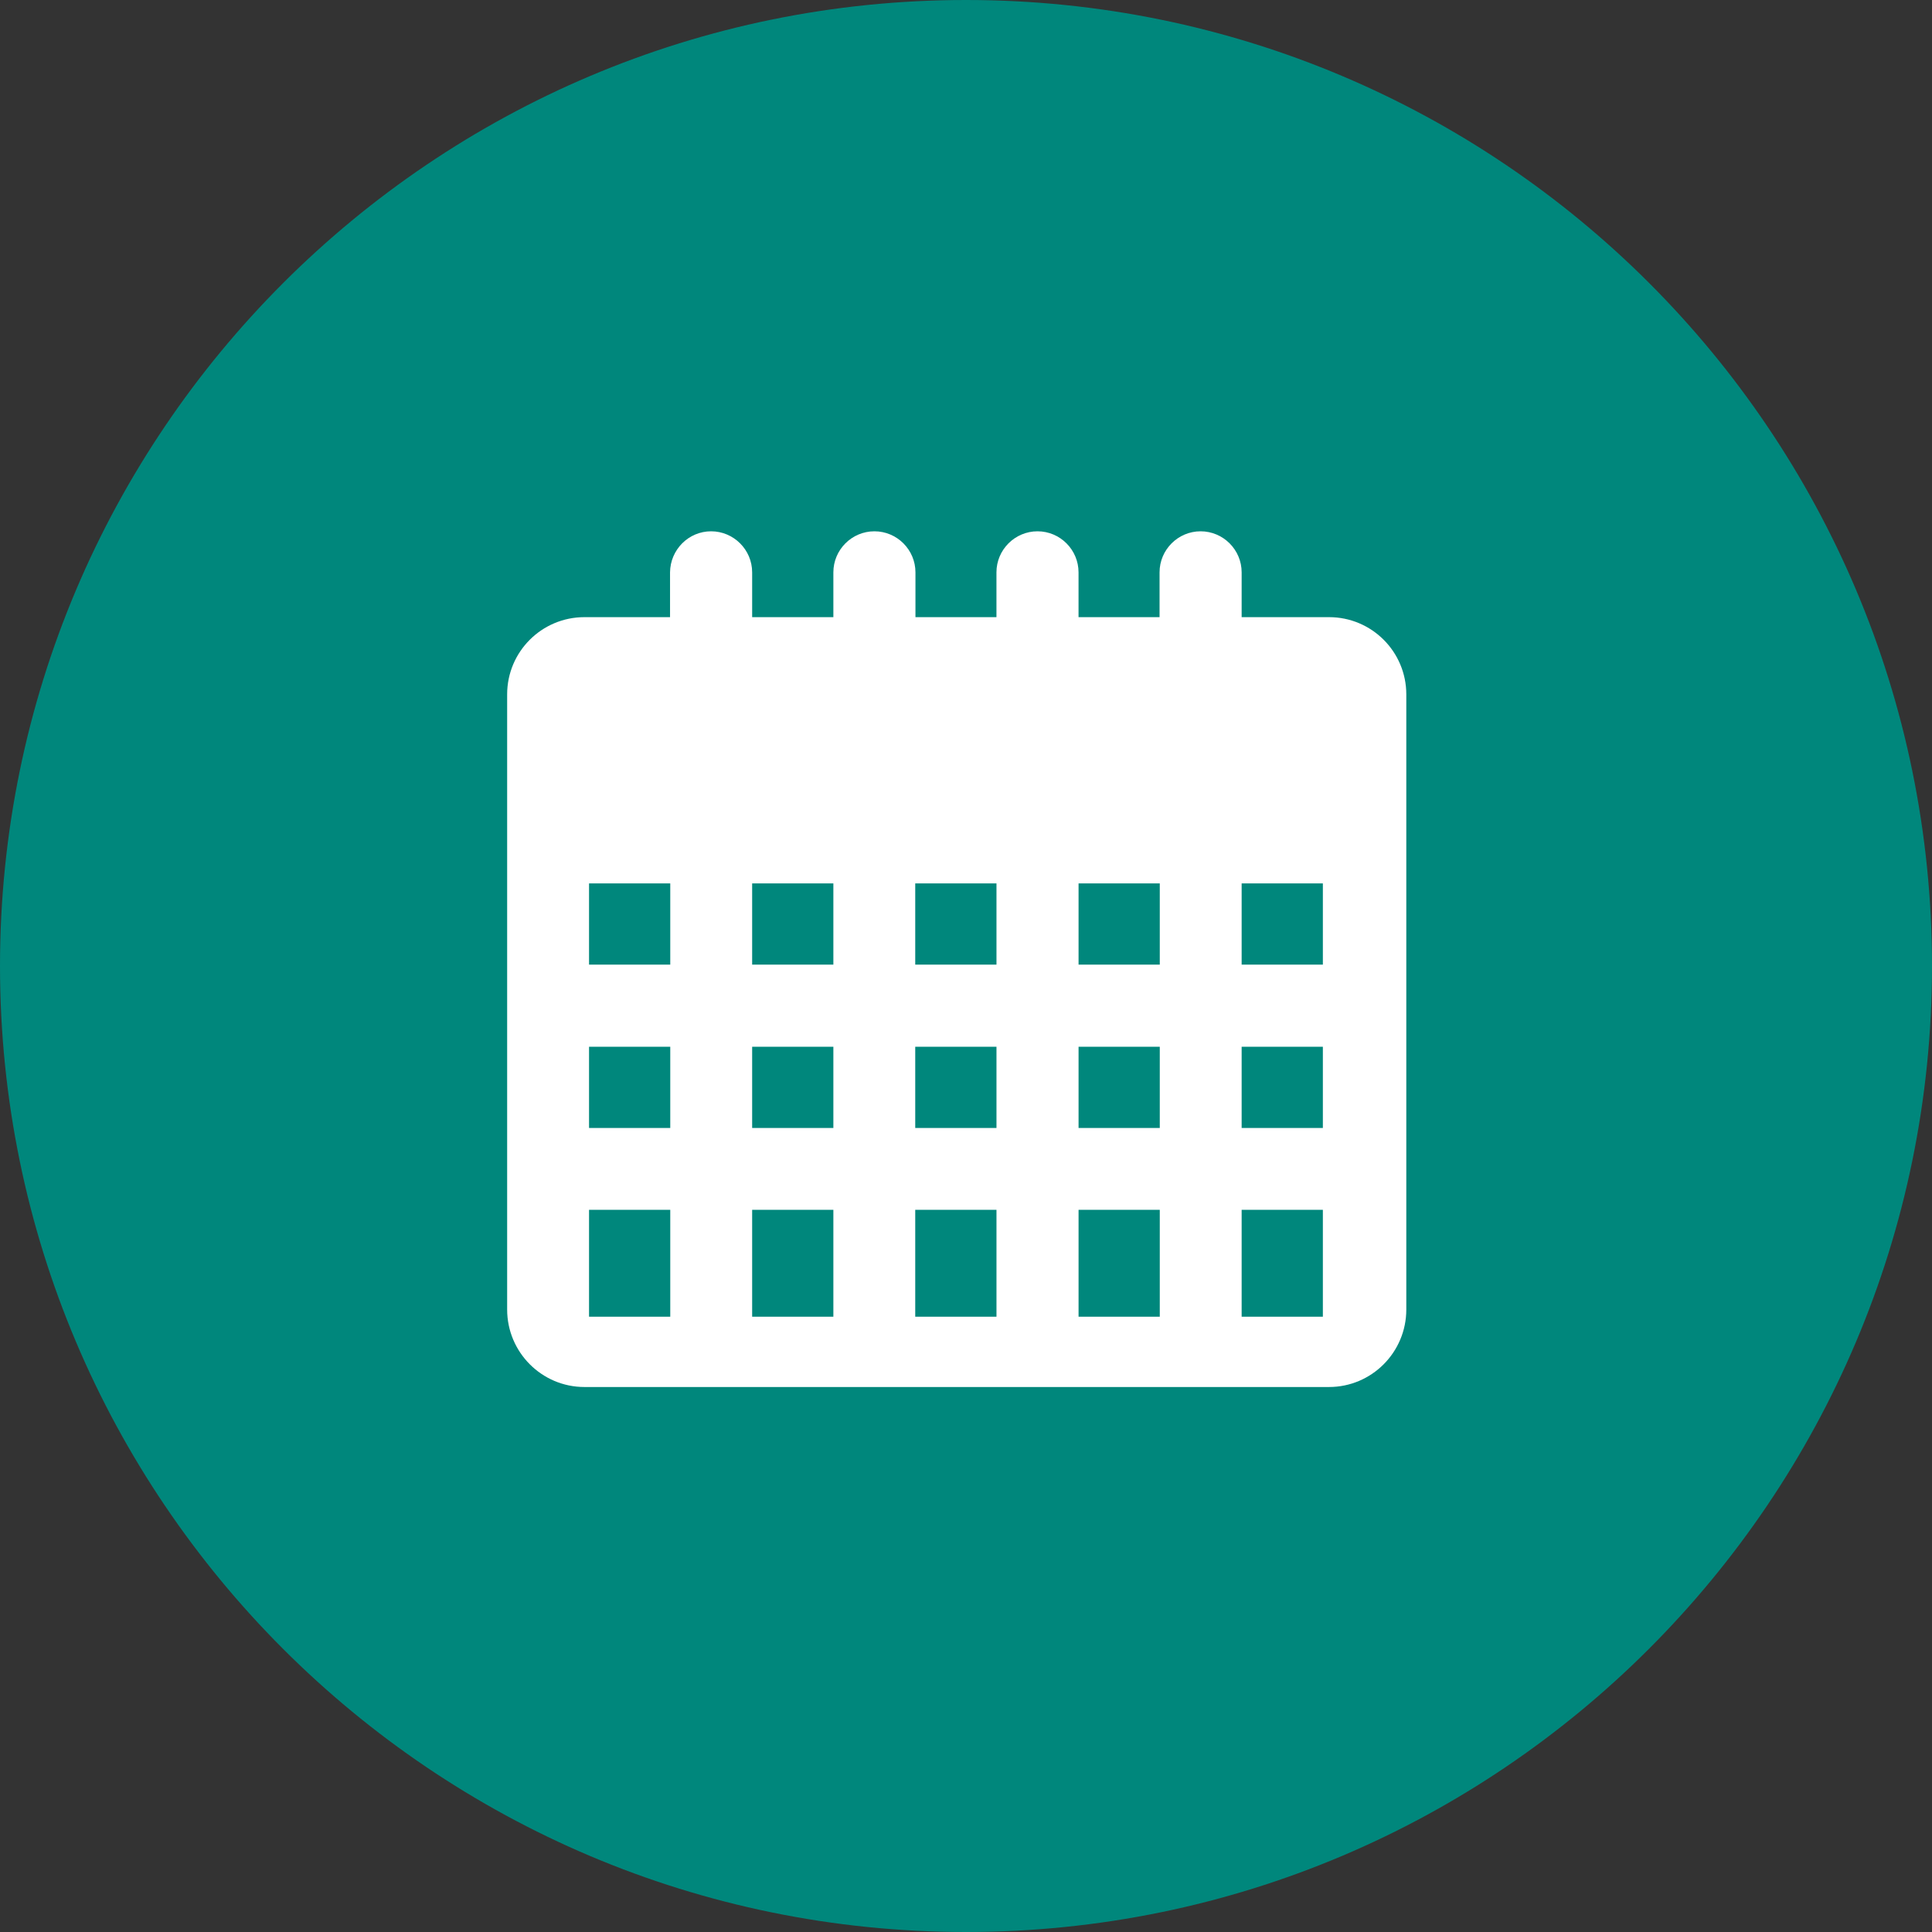
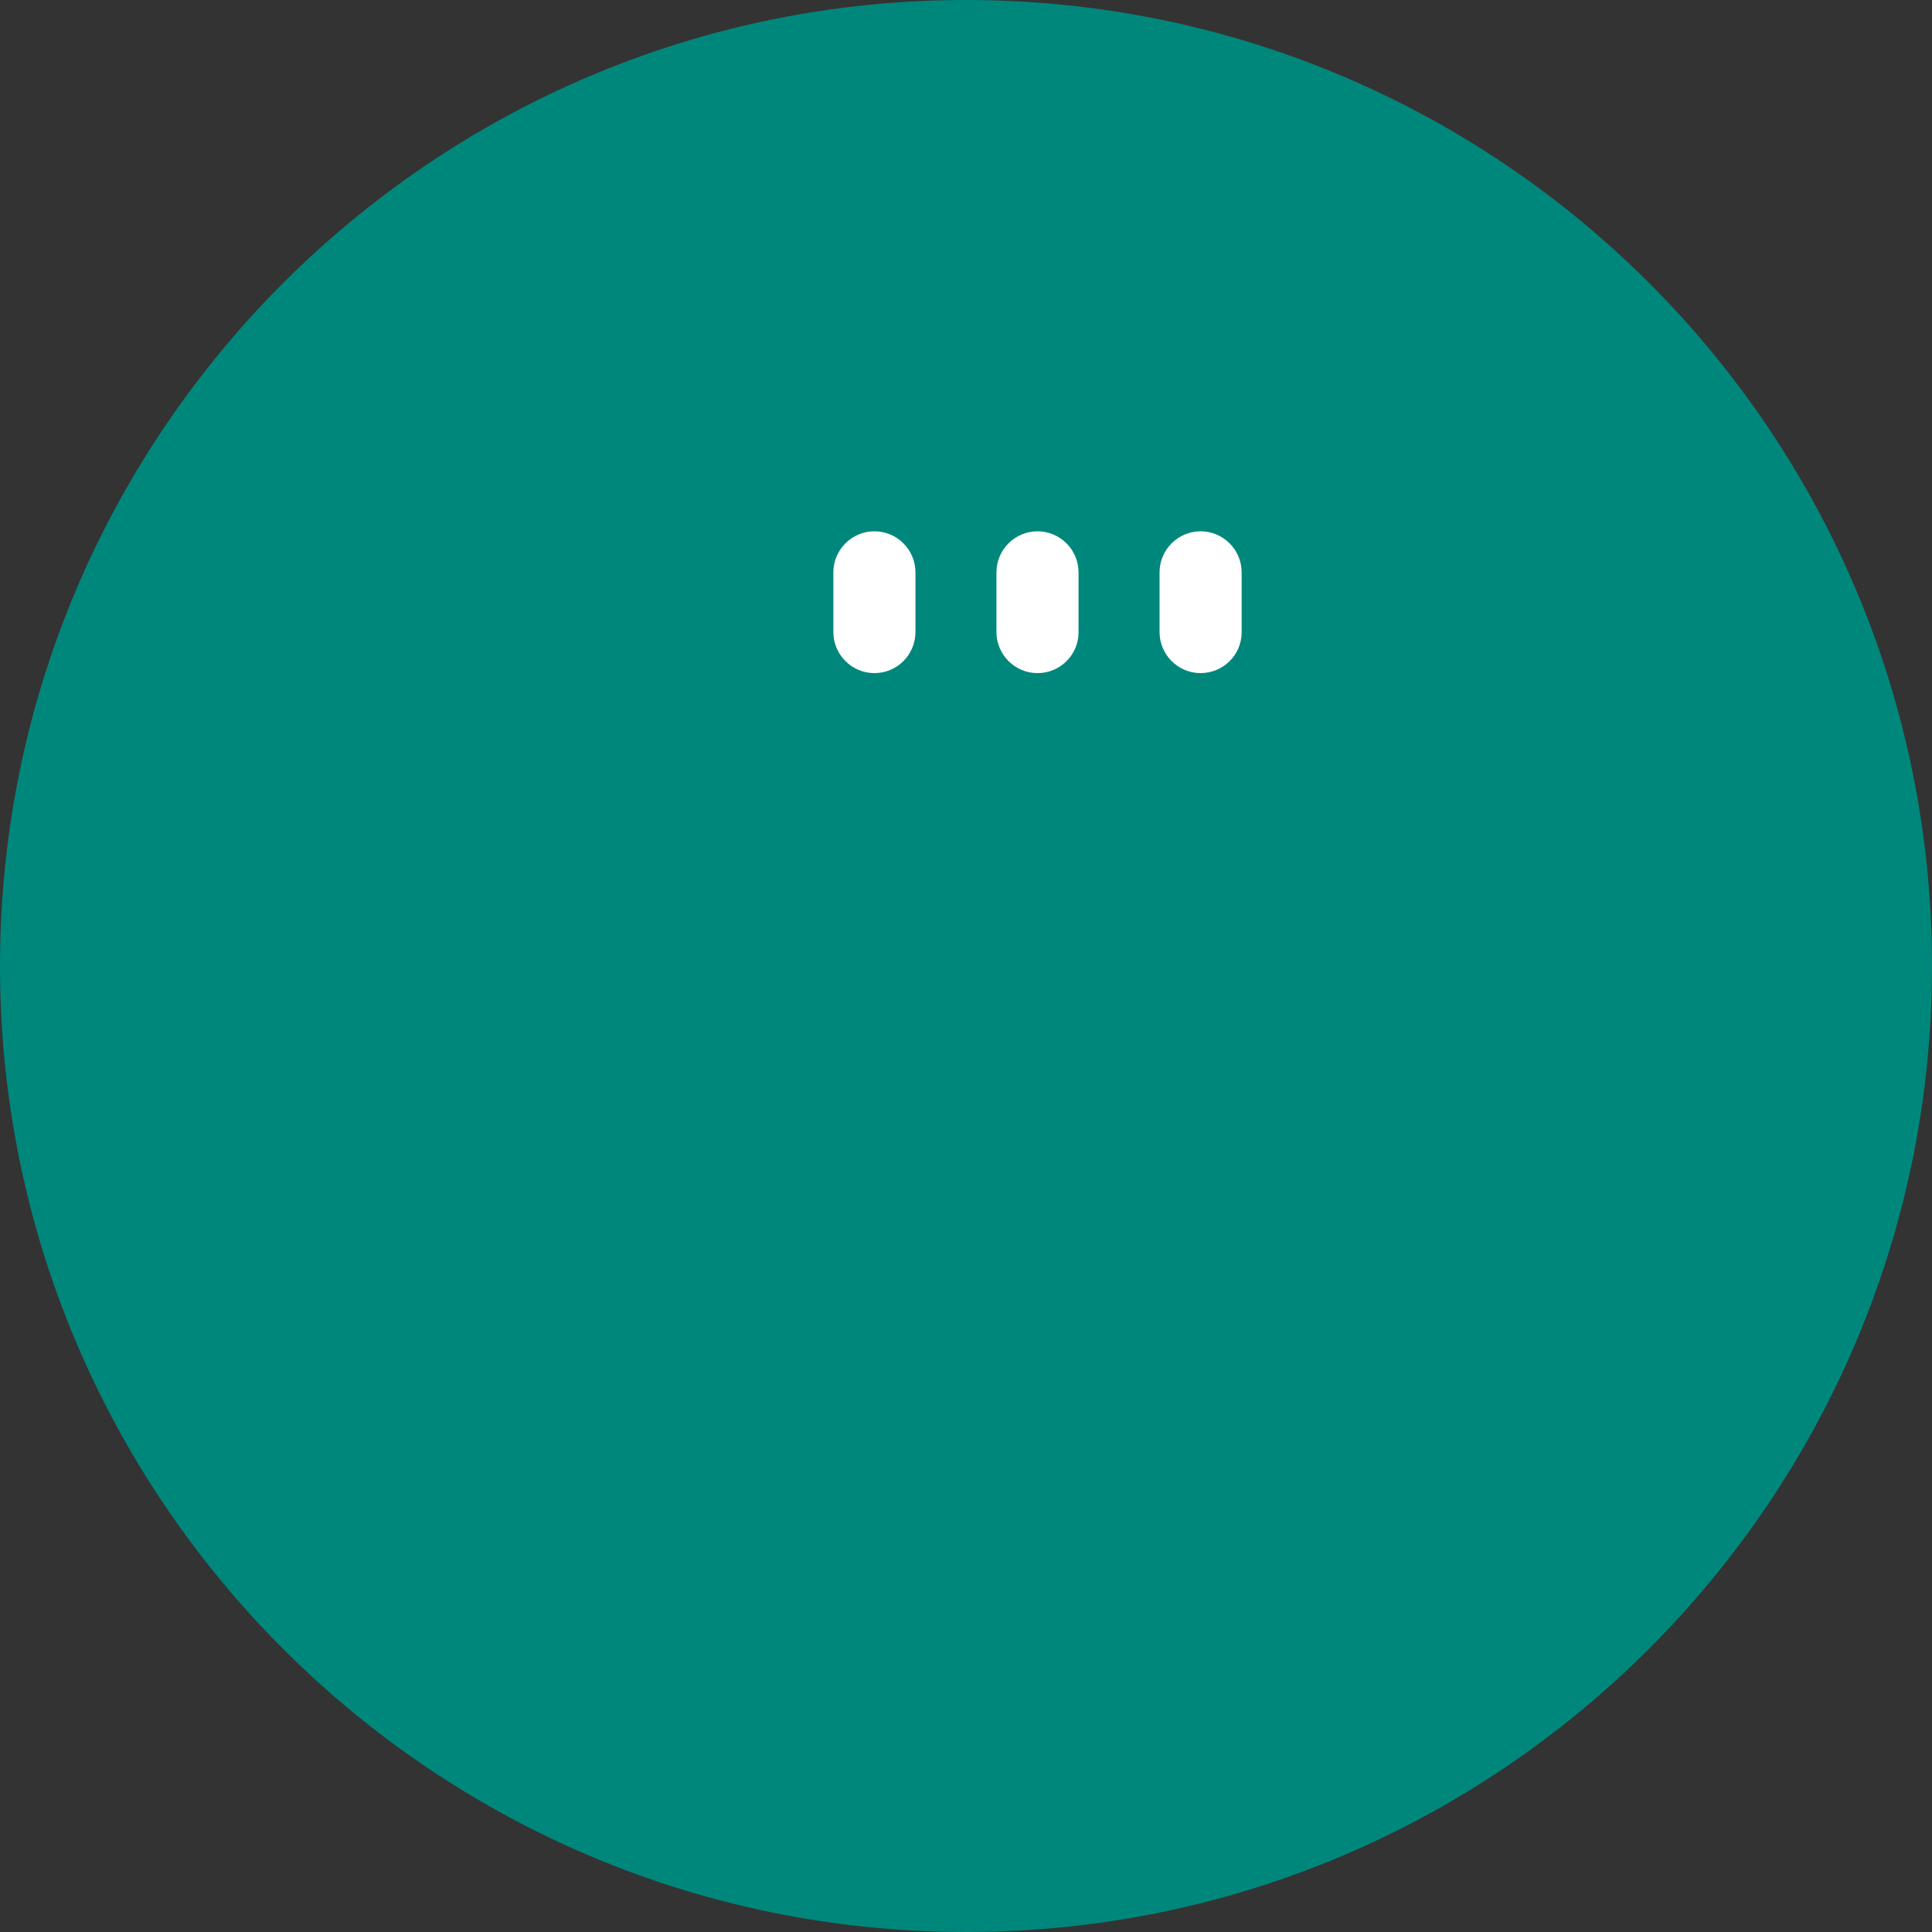
<svg xmlns="http://www.w3.org/2000/svg" width="80" height="80" viewBox="0 0 80 80" fill="none">
  <rect x="0" y="0" width="80" height="80" fill="#333333" stroke="none" />
  <path d="M40 80C17.926 80 0 62.074 0 40C0 17.926 17.926 0 40 0C62.074 0 80 17.889 80 40C80 62.074 62.074 80 40 80Z" fill="#00877C" />
  <g clip-path="url(#clip0_2461_41653)">
-     <path d="M55.032 57.433H24.2C22.436 57.433 21 55.996 21 54.224V28.754C21 26.982 22.436 25.555 24.2 25.555H55.032C56.805 25.555 58.232 26.991 58.232 28.754V54.224C58.232 55.996 56.796 57.433 55.032 57.433Z" fill="white" />
    <path d="M27.754 36.58H24.391V39.943H27.754V36.58Z" fill="#00877C" />
    <path d="M34.508 36.58H31.145V39.943H34.508V36.58Z" fill="#00877C" />
    <path d="M41.262 36.58H37.898V39.943H41.262V36.58Z" fill="#00877C" />
    <path d="M48.024 36.58H44.661V39.943H48.024V36.58Z" fill="#00877C" />
    <path d="M54.777 36.58H51.414V39.943H54.777V36.58Z" fill="#00877C" />
    <path d="M27.754 43.344H24.391V46.707H27.754V43.344Z" fill="#00877C" />
    <path d="M34.508 43.344H31.145V46.707H34.508V43.344Z" fill="#00877C" />
    <path d="M41.262 43.344H37.898V46.707H41.262V43.344Z" fill="#00877C" />
    <path d="M48.024 43.344H44.661V46.707H48.024V43.344Z" fill="#00877C" />
    <path d="M54.777 43.344H51.414V46.707H54.777V43.344Z" fill="#00877C" />
    <path d="M27.754 50.096H24.391V54.522H27.754V50.096Z" fill="#00877C" />
    <path d="M34.508 50.096H31.145V54.522H34.508V50.096Z" fill="#00877C" />
    <path d="M41.262 50.096H37.898V54.522H41.262V50.096Z" fill="#00877C" />
-     <path d="M48.024 50.096H44.661V54.522H48.024V50.096Z" fill="#00877C" />
-     <path d="M54.777 50.096H51.414V54.522H54.777V50.096Z" fill="#00877C" />
-     <path d="M29.445 27.872C28.509 27.872 27.745 27.108 27.745 26.172V23.7C27.754 22.764 28.509 22 29.445 22C30.381 22 31.145 22.764 31.145 23.7V26.181C31.145 27.117 30.381 27.872 29.445 27.872Z" fill="white" />
    <path d="M36.208 27.872C35.271 27.872 34.508 27.108 34.508 26.172V23.7C34.508 22.764 35.271 22 36.208 22C37.144 22 37.907 22.764 37.907 23.7V26.181C37.898 27.117 37.144 27.872 36.208 27.872Z" fill="white" />
    <path d="M42.961 27.872C42.024 27.872 41.261 27.108 41.261 26.172V23.7C41.261 22.764 42.024 22 42.961 22C43.897 22 44.66 22.764 44.66 23.7V26.181C44.66 27.117 43.897 27.872 42.961 27.872Z" fill="white" />
    <path d="M49.714 27.872C48.778 27.872 48.015 27.108 48.015 26.172V23.7C48.015 22.764 48.778 22 49.714 22C50.651 22 51.414 22.764 51.414 23.7V26.181C51.414 27.117 50.651 27.872 49.714 27.872Z" fill="white" />
  </g>
  <defs>
    <clipPath id="clip0_2461_41653">
      <rect width="37.232" height="35.432" fill="white" transform="translate(21 22)" />
    </clipPath>
  </defs>
</svg>